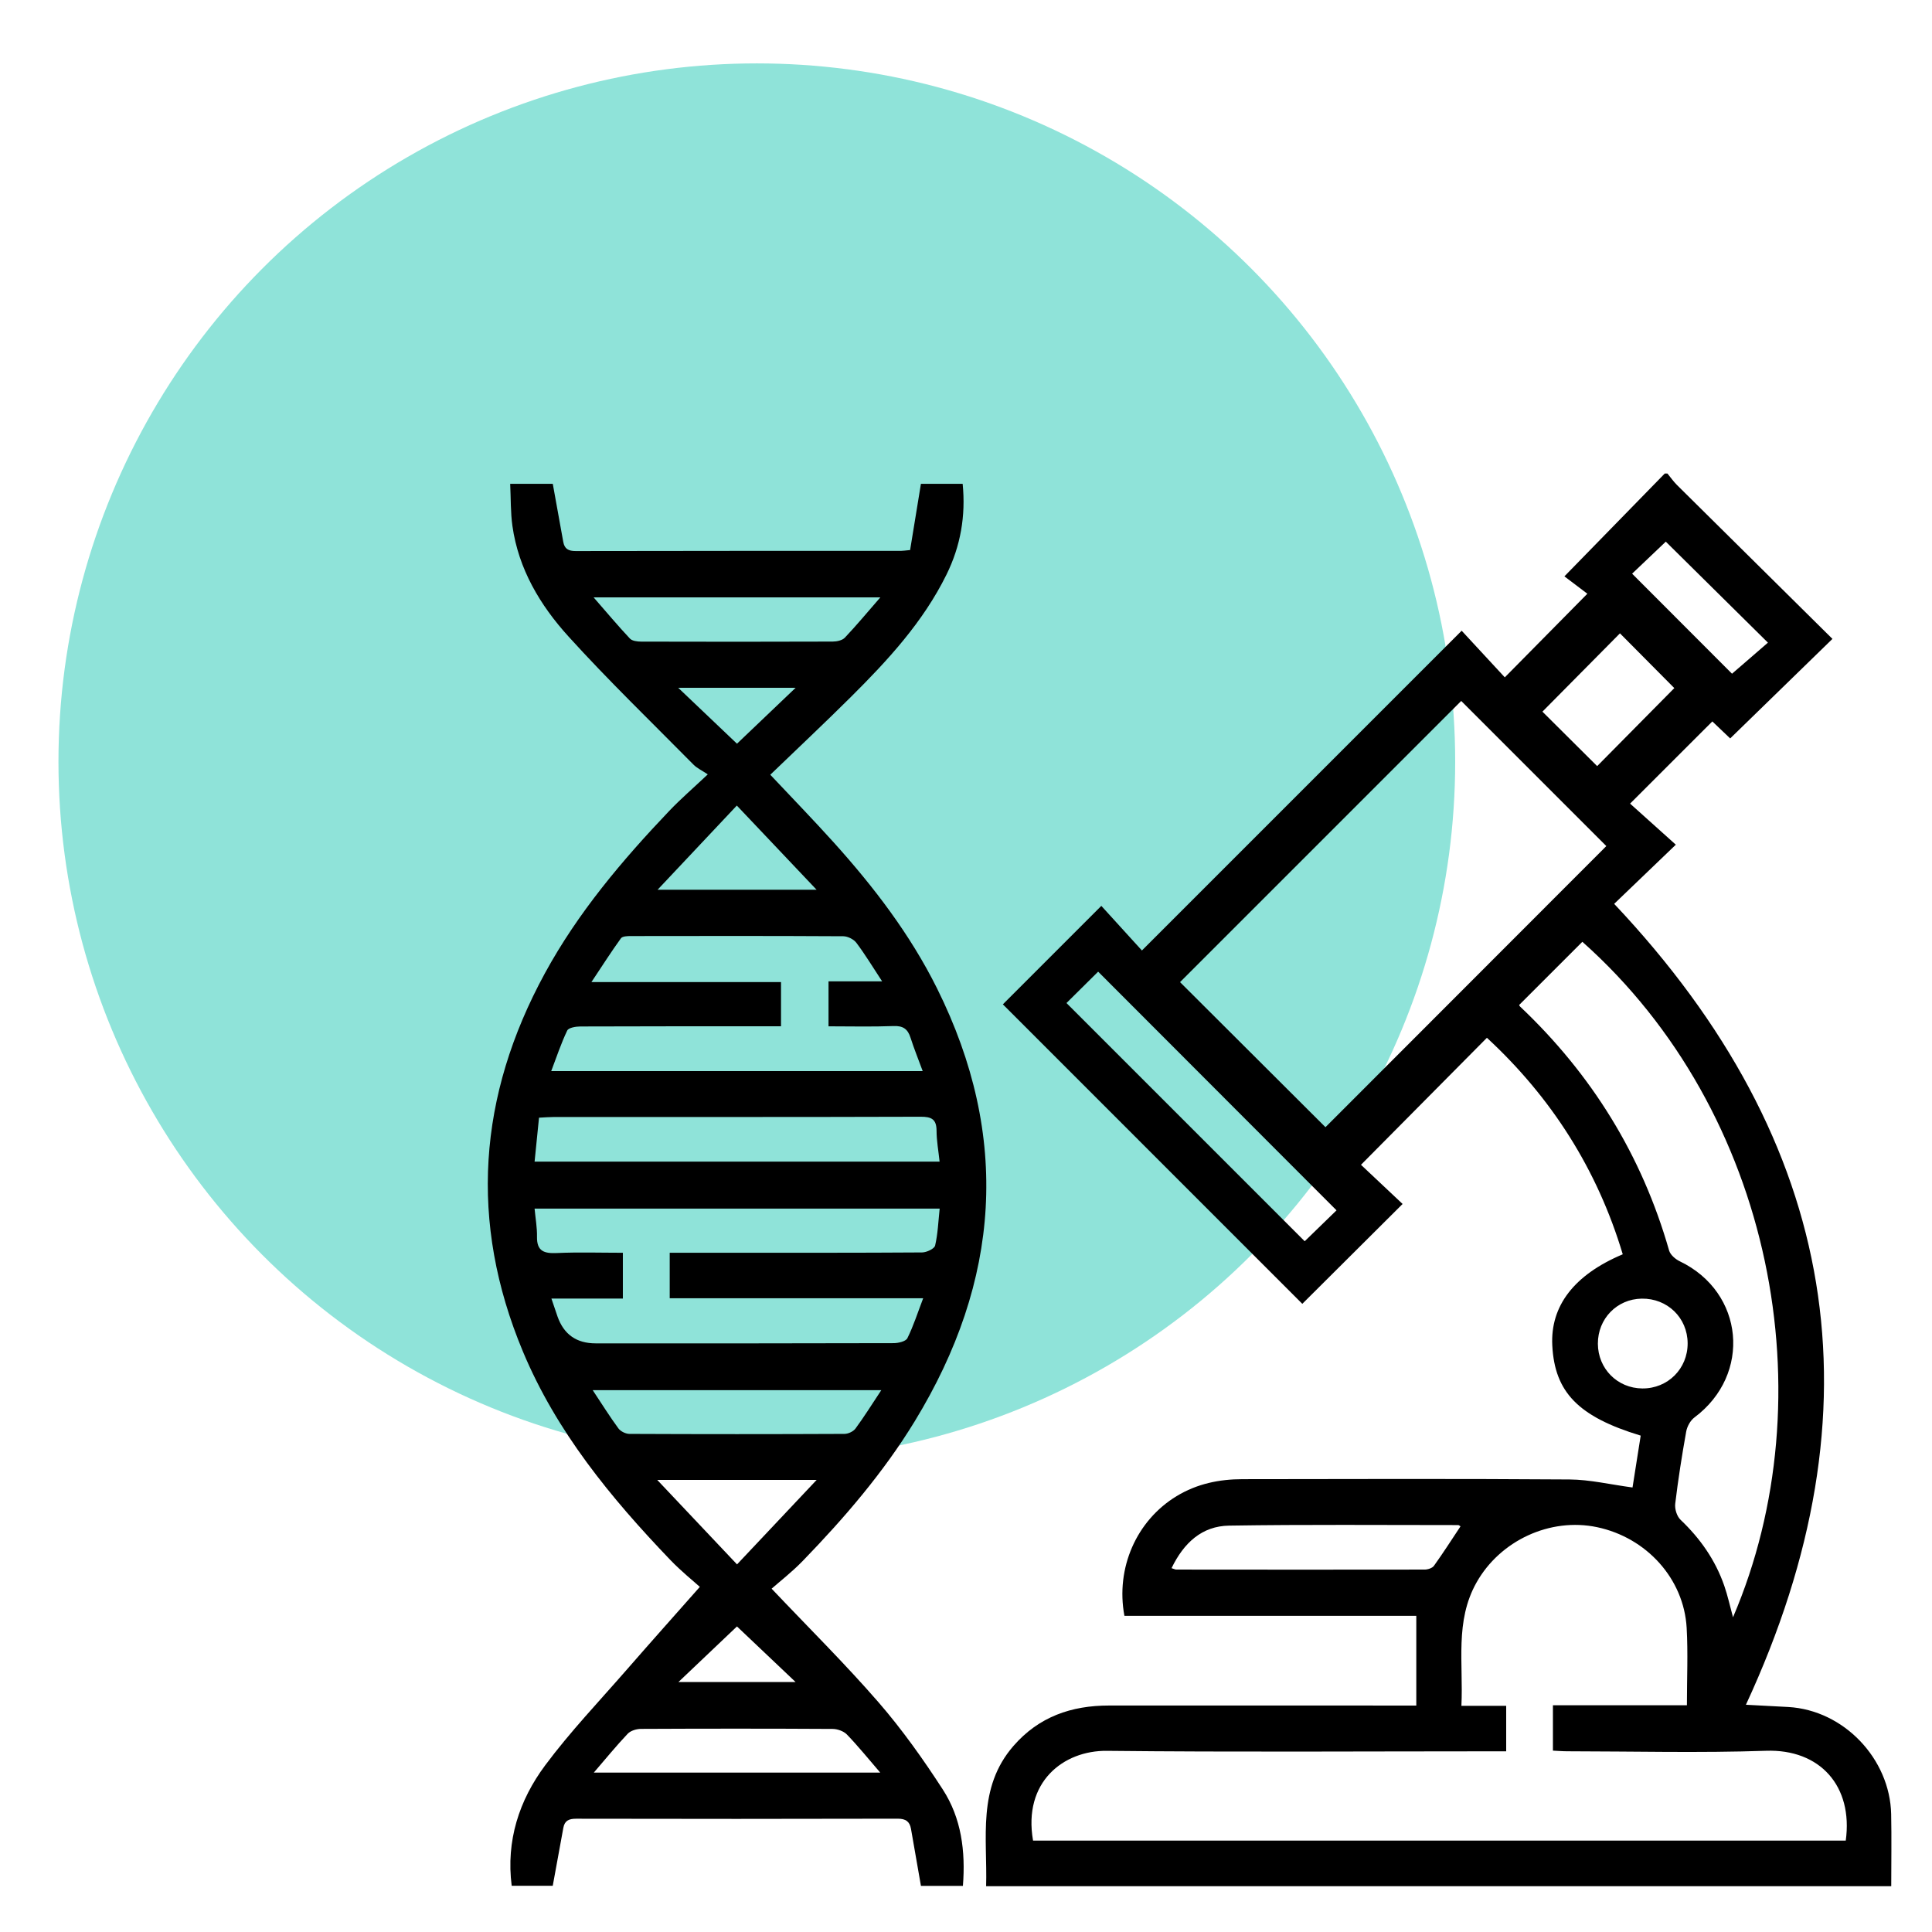
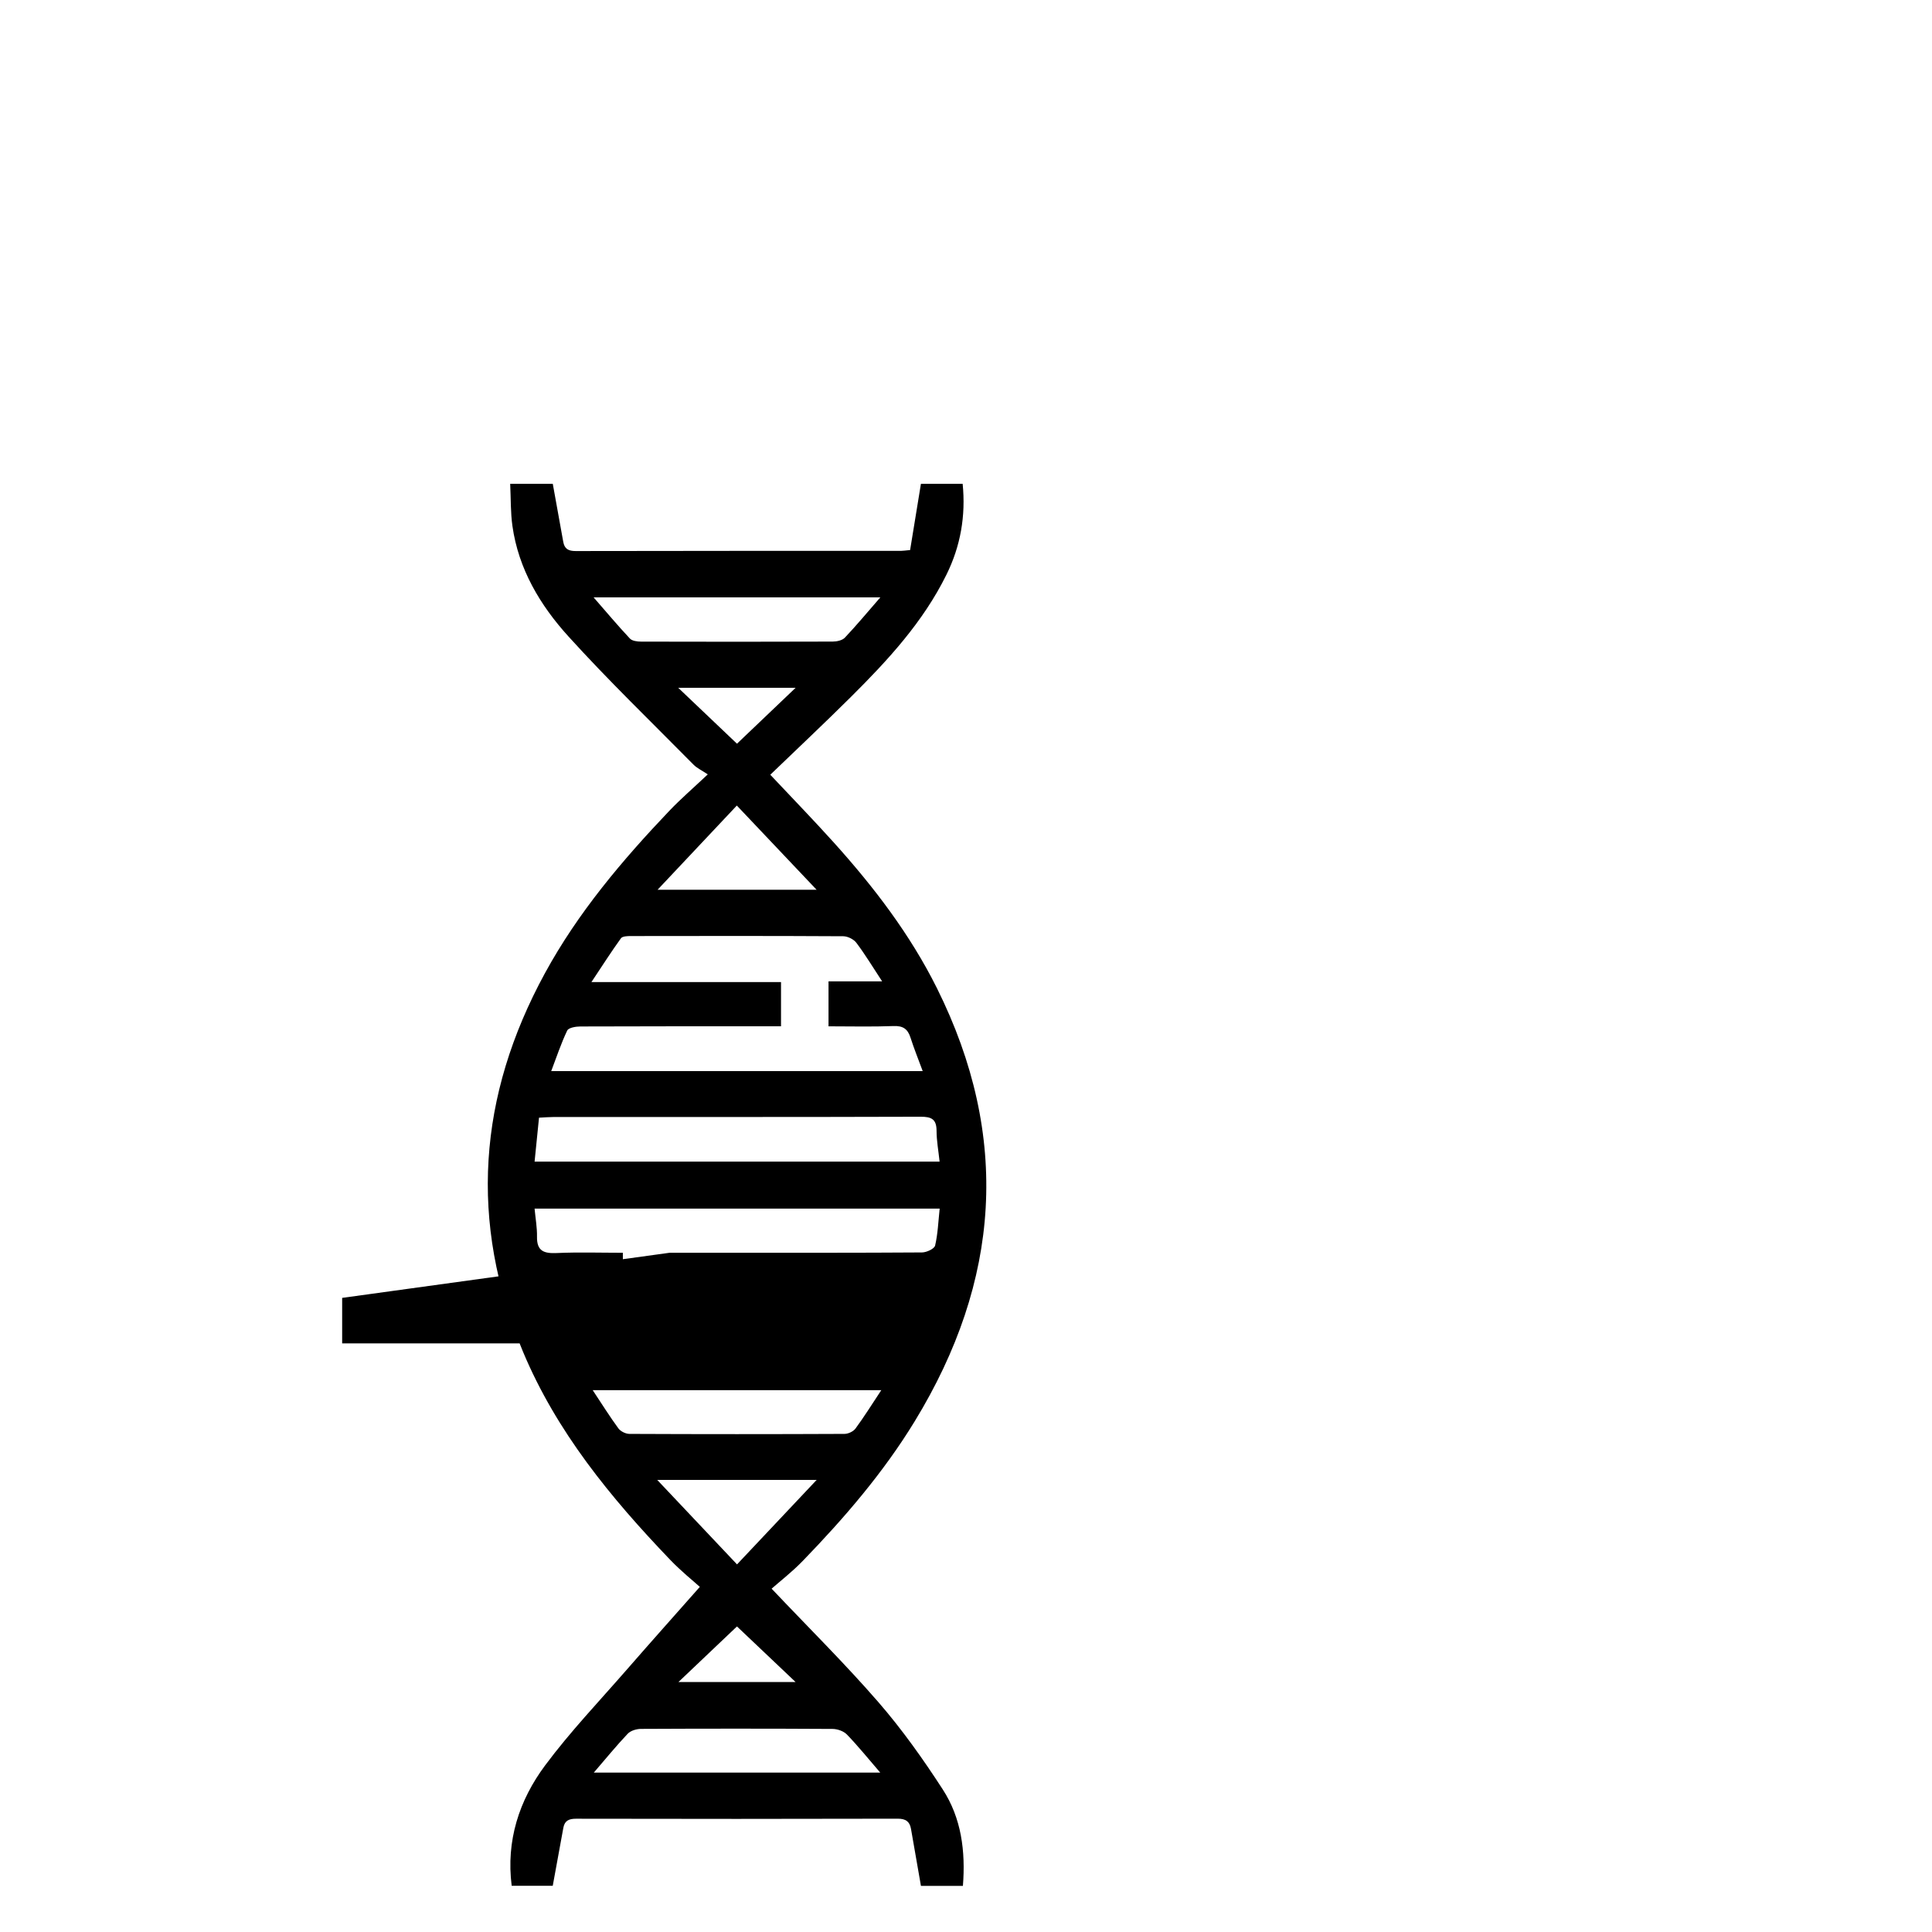
<svg xmlns="http://www.w3.org/2000/svg" id="Layer_1" data-name="Layer 1" viewBox="0 0 1000 1000">
  <defs>
    <style>
      .cls-1, .cls-2 {
        stroke-width: 0px;
      }

      .cls-2 {
        fill: #8fe3d9;
      }
    </style>
  </defs>
-   <circle class="cls-2" cx="391.73" cy="394.28" r="361.47" />
  <g>
-     <path class="cls-1" d="m863.07,245.11c1.63,1.97,3.1,4.11,4.9,5.9,26.87,26.65,53.79,53.26,80.5,79.68-18.04,17.56-35.31,34.38-52.93,51.52-2.22-2.11-5.96-5.67-9.24-8.8-14.02,14.01-27.76,27.74-42.57,42.54,7.43,6.67,15.35,13.79,23.67,21.26-11.44,10.98-21.86,20.98-31.91,30.62,116.75,123.75,139.22,261.29,68.19,414.55,6.92.37,14.43.73,21.94,1.16,28.79,1.65,52.62,26.85,53.24,55.45.26,12.31.04,24.63.04,37.31h-468.49c.73-24.99-4.72-50.88,14.13-72.58,13.16-15.15,30-20.95,49.49-20.94,50,.04,100.01.01,150.01.01h9.03v-46.45h-151.08c-4.62-24.76,6.28-49.37,27.03-61.95,10.53-6.39,22.04-8.76,34.08-8.77,56.43-.09,112.87-.25,169.3.15,10.53.08,21.04,2.61,32.59,4.15,1.33-8.46,2.79-17.71,4.23-26.84-32.27-9.79-44.52-22.45-45.76-46.66-1.05-20.44,11.26-36.57,36.47-47.2-13.18-44.01-36.98-81.25-70.31-112.06-21.8,21.98-43.36,43.72-65.18,65.74,6.65,6.26,14.4,13.55,21.54,20.27-18.18,18.1-35.26,35.11-51.91,51.69-51.1-51.1-103.23-103.24-154.99-155.01,16.4-16.4,33.36-33.37,50.96-50.97,6.76,7.43,13.91,15.29,21.01,23.09,55.69-55.69,110.17-110.18,165.5-165.51,8.11,8.77,15.35,16.59,22.33,24.13,14.38-14.57,28.04-28.4,42.73-43.28-3.27-2.48-7.42-5.62-11.88-8.99,18.11-18.56,35.02-35.89,51.94-53.22.48,0,.95,0,1.43,0Zm-328.35,707.58h420.64c3.87-28.17-13.32-47.45-41.26-46.49-34.25,1.17-68.56.29-102.85.26-2.51,0-5.02-.22-7.46-.33v-23.5h69.35c0-13.97.61-27.06-.13-40.06-1.46-25.44-20.75-46.69-46.34-52.1-24.39-5.15-50.28,6.96-62.48,28.72-11.23,20.03-6.7,41.61-7.77,63.75h23.18v23.54h-8.84c-65.95,0-131.91.46-197.85-.25-22.44-.24-43.51,16.08-38.2,46.47Zm76.06-444.35c25.37,25.3,50.79,50.66,75.28,75.09,48.49-48.53,97.39-97.47,145.37-145.5-24.86-24.87-50.33-50.34-75.11-75.12-48.18,48.18-96.96,96.96-145.53,145.53Zm175.55,11.81s.15.54.46.84c37.13,35.12,63.07,77.05,77.14,126.28.64,2.23,3.27,4.5,5.53,5.58,33.38,16.03,37.35,58.58,7.57,80.83-2.11,1.58-3.79,4.68-4.26,7.32-2.22,12.39-4.18,24.85-5.68,37.34-.32,2.67.85,6.49,2.75,8.29,10.2,9.7,18.03,20.86,22.64,34.16,1.78,5.13,2.93,10.49,4.52,16.31,48.7-113.68,21.13-261.49-77.98-349.63-10.74,10.74-21.47,21.46-32.68,32.67Zm-234.32-.98c41.23,41.23,82.39,82.39,123.3,123.3,5.37-5.22,11.31-10.99,16.47-16-41.22-41.27-82.33-82.44-123.38-123.54-5.32,5.27-11.19,11.09-16.39,16.24Zm54.38,292.51c1.5.47,1.95.73,2.4.73,42.86.04,85.73.08,128.59,0,1.65,0,3.96-.74,4.83-1.95,4.78-6.66,9.2-13.58,13.75-20.43-.43-.24-.82-.65-1.2-.65-39.53,0-79.06-.34-118.58.28-14.04.22-23.44,8.88-29.79,22.02Zm220.3-415.14c13.49-13.65,27.26-27.57,39.93-40.38-9.27-9.34-19.08-19.22-28.13-28.34-13.07,13.2-26.69,26.96-40.13,40.53,9.1,9.06,18.85,18.76,28.33,28.19Zm35.52-116.18c-5.66,5.38-11.79,11.21-17.43,16.58,17.6,17.62,35.18,35.22,51.71,51.78,6-5.19,12.38-10.71,18.59-16.08-18.15-17.94-35.82-35.42-52.87-52.28Zm11.31,414.89c-.07-13.16-10.47-23.27-23.75-23.08-12.83.19-22.77,10.41-22.71,23.35.06,12.92,10.1,23.03,22.99,23.14,13.18.12,23.54-10.21,23.47-23.41Z" />
-     <path class="cls-1" d="m399.39,822.3c19.49,20.57,38.14,39,55.27,58.74,12.24,14.11,23.17,29.51,33.33,45.2,9.59,14.8,11.83,31.87,10.41,49.9h-21.72c-1.75-10.04-3.42-19.78-5.15-29.52-.68-3.84-2.75-5.28-6.91-5.27-55.48.15-110.95.13-166.43.02-3.68,0-5.92.96-6.6,4.68-1.78,9.76-3.57,19.51-5.49,30.04h-21.25c-2.97-23.3,3.83-44.24,17.32-62.35,13.02-17.49,28.19-33.38,42.54-49.87,12.02-13.8,24.21-27.45,37.52-42.51-3.15-2.85-9.67-8.08-15.4-14.06-30.76-32.12-58.83-66.26-76.19-107.8-28-67-23.17-132.3,11.38-195.71,17.11-31.4,39.99-58.46,64.51-84.2,5.74-6.02,12.07-11.48,19.82-18.78-3.14-2.1-5.62-3.23-7.4-5.04-21.73-22.01-44.03-43.51-64.78-66.41-14.61-16.11-25.81-34.86-28.94-57.12-.99-7.01-.79-14.18-1.16-21.81h22.05c1.84,10.16,3.65,20.09,5.42,30.03.66,3.69,2.71,4.77,6.46,4.76,56.19-.12,112.38-.09,168.57-.11.94,0,1.88-.17,4.5-.41,1.8-11.05,3.66-22.38,5.6-34.28h21.6c1.64,16.6-1.06,32.17-8.38,47.01-12.09,24.53-30.32,44.27-49.43,63.27-13.66,13.58-27.7,26.76-41.76,40.3,11.13,11.84,22.2,23.23,32.82,35.02,20.77,23.05,39.56,47.59,53.46,75.5,38.25,76.85,32.8,151.53-11.52,224.13-16.21,26.55-36.38,50-57.95,72.27-5.59,5.77-12.01,10.74-16.11,14.36Zm-52.76-173.88c10.49,0,20.21,0,29.94,0,33.56,0,67.12.07,100.68-.16,2.36-.02,6.36-1.89,6.76-3.56,1.43-6.11,1.65-12.5,2.36-19.12h-209.67c.48,5.16,1.34,9.86,1.25,14.55-.14,7.47,3.65,8.73,10.2,8.44,11.34-.51,22.71-.14,34.24-.14v23.7h-36.98c1.23,3.62,2.17,6.5,3.18,9.35q4.89,13.84,19.7,13.84c4.05,0,8.09,0,12.14,0,47.36,0,94.73.04,142.09-.11,2.47,0,6.32-.9,7.14-2.57,3.13-6.3,5.28-13.08,8.17-20.66h-131.19v-23.54Zm109.95-140.49c-4.91-7.47-8.8-13.93-13.31-19.92-1.39-1.85-4.49-3.4-6.81-3.41-36.64-.21-73.28-.16-109.92-.1-1.76,0-4.36.07-5.14,1.15-5.02,6.95-9.63,14.18-15.28,22.67h98.13v22.89c-3.08,0-5.66,0-8.24,0-31.88,0-63.76-.04-95.64.09-2.34,0-6.08.63-6.78,2.11-3.19,6.66-5.52,13.73-8.28,20.99h192.28c-2.29-6.22-4.51-11.68-6.3-17.28-1.43-4.5-3.85-6.24-8.81-6.04-11.09.43-22.2.14-33.64.14v-23.28h27.74Zm29.75,93.32c-.6-5.67-1.56-10.81-1.57-15.96-.02-6-2.61-7.29-8.26-7.27-63.32.2-126.63.12-189.95.14-2.32,0-4.63.21-7.56.35-.78,7.79-1.52,15.14-2.29,22.75h209.64Zm-30.67-292.05h-148.41c6.89,7.91,12.65,14.79,18.79,21.32,1.19,1.26,3.86,1.58,5.85,1.58,33.03.09,66.06.1,99.09-.02,2.15,0,4.98-.61,6.33-2.04,6.01-6.34,11.59-13.08,18.35-20.84Zm.5,410.34h-149.38c4.83,7.29,8.84,13.72,13.31,19.8,1.14,1.55,3.75,2.83,5.69,2.84,37.1.17,74.2.17,111.3,0,1.96,0,4.6-1.24,5.73-2.78,4.48-6.08,8.48-12.51,13.35-19.86Zm-148.8,197.94h148.24c-6.25-7.24-11.47-13.72-17.22-19.68-1.69-1.76-4.89-2.89-7.41-2.91-33.07-.19-66.14-.18-99.2-.02-2.34.01-5.36.91-6.88,2.52-5.85,6.16-11.22,12.78-17.53,20.09Zm74.12-107.75c14.06-14.92,27.1-28.75,41.23-43.74h-82.54c14.3,15.13,27.38,28.99,41.32,43.74Zm41.18-349.21c-14.33-15.13-27.56-29.09-41.28-43.57-13.93,14.8-26.98,28.66-41.01,43.57h82.29Zm-41.2-75.58c10.3-9.82,19.9-18.98,30.35-28.94h-60.77c10.62,10.1,20.18,19.2,30.42,28.94Zm-30.31,485.68h60.65c-10.75-10.19-20.47-19.41-30.35-28.78-10.2,9.69-19.77,18.78-30.3,28.78Z" />
+     <path class="cls-1" d="m399.39,822.3c19.49,20.57,38.14,39,55.27,58.74,12.24,14.11,23.17,29.51,33.33,45.2,9.59,14.8,11.83,31.87,10.41,49.9h-21.72c-1.75-10.04-3.42-19.78-5.15-29.52-.68-3.84-2.75-5.28-6.91-5.27-55.48.15-110.95.13-166.43.02-3.68,0-5.92.96-6.6,4.68-1.78,9.76-3.57,19.51-5.49,30.04h-21.25c-2.97-23.3,3.83-44.24,17.32-62.35,13.02-17.49,28.19-33.38,42.54-49.87,12.02-13.8,24.21-27.45,37.52-42.51-3.15-2.85-9.67-8.08-15.4-14.06-30.76-32.12-58.83-66.26-76.19-107.8-28-67-23.17-132.3,11.38-195.71,17.11-31.4,39.99-58.46,64.51-84.2,5.74-6.02,12.07-11.48,19.82-18.78-3.14-2.1-5.62-3.23-7.4-5.04-21.73-22.01-44.03-43.51-64.78-66.41-14.61-16.11-25.81-34.86-28.94-57.12-.99-7.01-.79-14.18-1.16-21.81h22.05c1.84,10.16,3.65,20.09,5.42,30.03.66,3.69,2.71,4.77,6.46,4.76,56.19-.12,112.38-.09,168.57-.11.94,0,1.88-.17,4.5-.41,1.8-11.05,3.66-22.38,5.6-34.28h21.6c1.64,16.6-1.06,32.17-8.38,47.01-12.09,24.53-30.32,44.27-49.43,63.27-13.66,13.58-27.7,26.76-41.76,40.3,11.13,11.84,22.2,23.23,32.82,35.02,20.77,23.05,39.56,47.59,53.46,75.5,38.25,76.85,32.8,151.53-11.52,224.13-16.21,26.55-36.38,50-57.95,72.27-5.59,5.77-12.01,10.74-16.11,14.36Zm-52.76-173.88c10.49,0,20.21,0,29.94,0,33.56,0,67.12.07,100.68-.16,2.36-.02,6.36-1.89,6.76-3.56,1.43-6.11,1.65-12.5,2.36-19.12h-209.67c.48,5.16,1.34,9.86,1.25,14.55-.14,7.47,3.65,8.73,10.2,8.44,11.34-.51,22.71-.14,34.24-.14v23.7h-36.98c1.23,3.62,2.17,6.5,3.18,9.35q4.89,13.84,19.7,13.84h-131.19v-23.54Zm109.95-140.49c-4.91-7.47-8.8-13.93-13.31-19.92-1.39-1.85-4.49-3.4-6.81-3.41-36.64-.21-73.28-.16-109.92-.1-1.76,0-4.36.07-5.14,1.15-5.02,6.95-9.63,14.18-15.28,22.67h98.13v22.89c-3.08,0-5.66,0-8.24,0-31.88,0-63.76-.04-95.64.09-2.34,0-6.08.63-6.78,2.11-3.19,6.66-5.52,13.73-8.28,20.99h192.28c-2.29-6.22-4.51-11.68-6.3-17.28-1.43-4.5-3.85-6.24-8.81-6.04-11.09.43-22.2.14-33.64.14v-23.28h27.74Zm29.75,93.32c-.6-5.67-1.56-10.81-1.57-15.96-.02-6-2.61-7.29-8.26-7.27-63.32.2-126.63.12-189.95.14-2.32,0-4.63.21-7.56.35-.78,7.79-1.52,15.14-2.29,22.75h209.64Zm-30.67-292.05h-148.41c6.89,7.91,12.65,14.79,18.79,21.32,1.19,1.26,3.86,1.58,5.85,1.58,33.03.09,66.06.1,99.09-.02,2.15,0,4.98-.61,6.33-2.04,6.01-6.34,11.59-13.08,18.35-20.84Zm.5,410.34h-149.38c4.83,7.29,8.84,13.72,13.31,19.8,1.14,1.55,3.75,2.83,5.69,2.84,37.1.17,74.2.17,111.3,0,1.96,0,4.6-1.24,5.73-2.78,4.48-6.08,8.48-12.51,13.35-19.86Zm-148.8,197.94h148.24c-6.25-7.24-11.47-13.72-17.22-19.68-1.69-1.76-4.89-2.89-7.41-2.91-33.07-.19-66.14-.18-99.2-.02-2.34.01-5.36.91-6.88,2.52-5.85,6.16-11.22,12.78-17.53,20.09Zm74.12-107.75c14.06-14.92,27.1-28.75,41.23-43.74h-82.54c14.3,15.13,27.38,28.99,41.32,43.74Zm41.18-349.21c-14.33-15.13-27.56-29.09-41.28-43.57-13.93,14.8-26.98,28.66-41.01,43.57h82.29Zm-41.2-75.58c10.3-9.82,19.9-18.98,30.35-28.94h-60.77c10.62,10.1,20.18,19.2,30.42,28.94Zm-30.31,485.68h60.65c-10.75-10.19-20.47-19.41-30.35-28.78-10.2,9.69-19.77,18.78-30.3,28.78Z" />
  </g>
</svg>